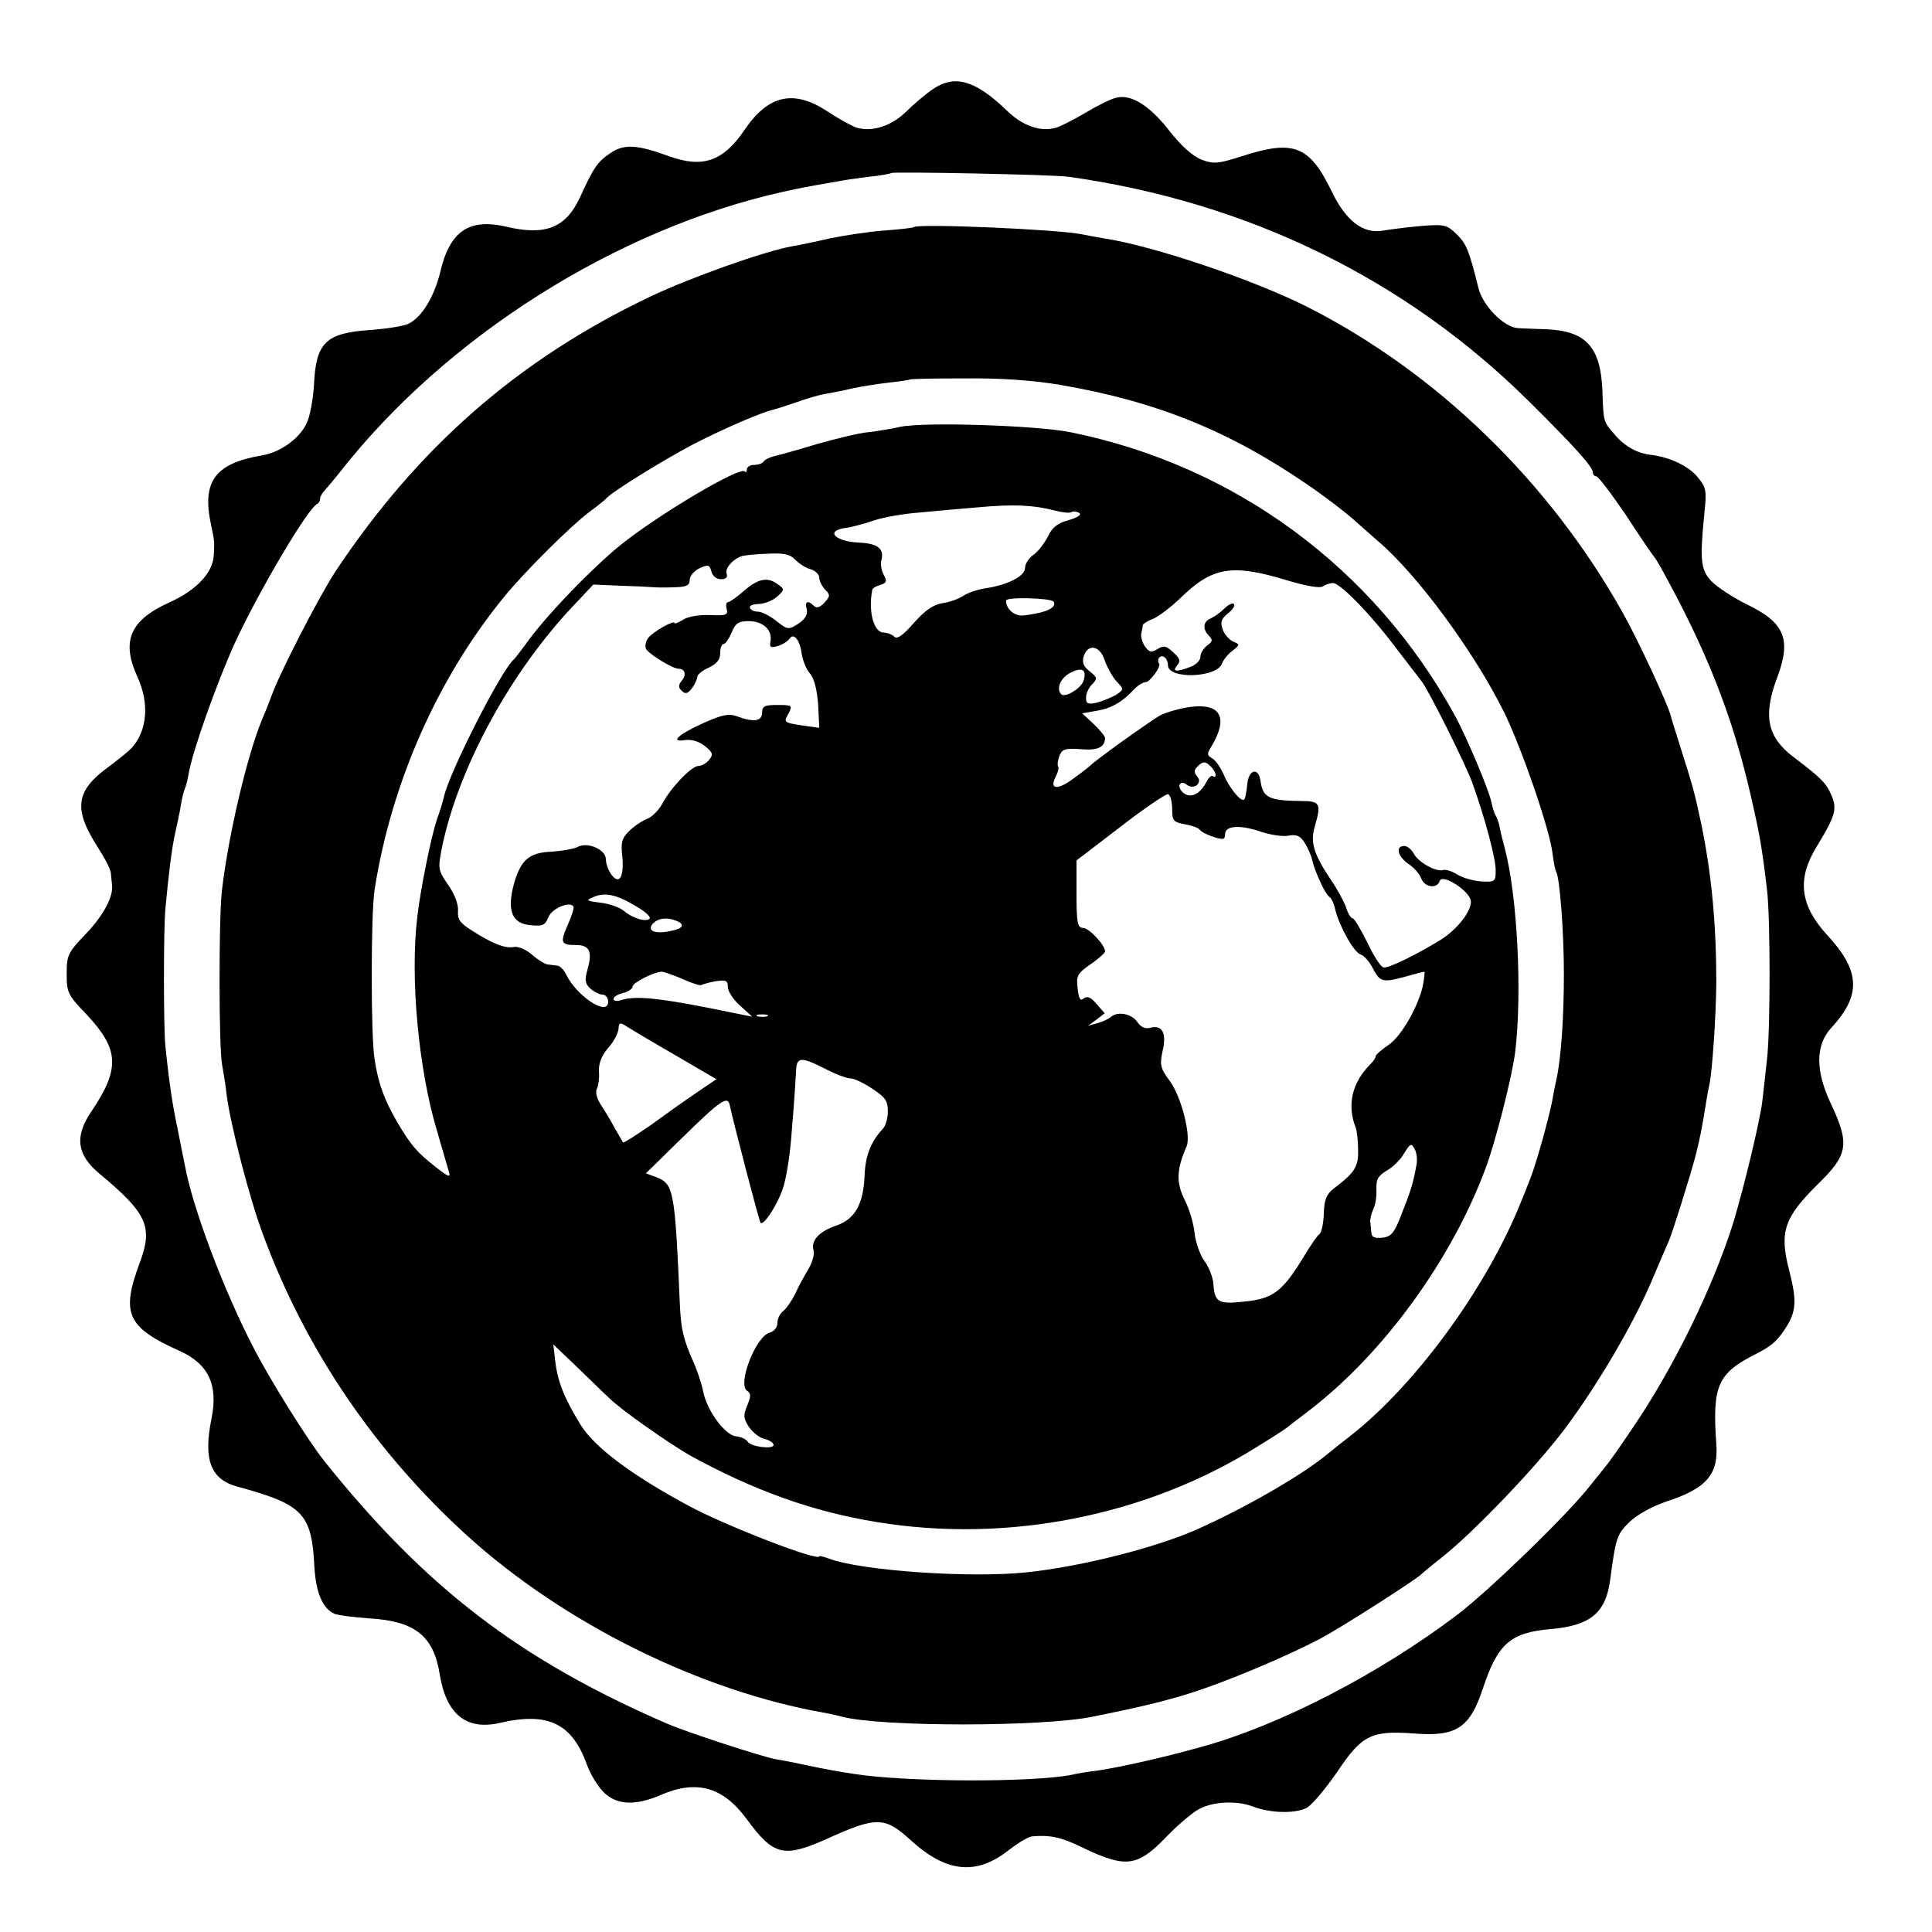
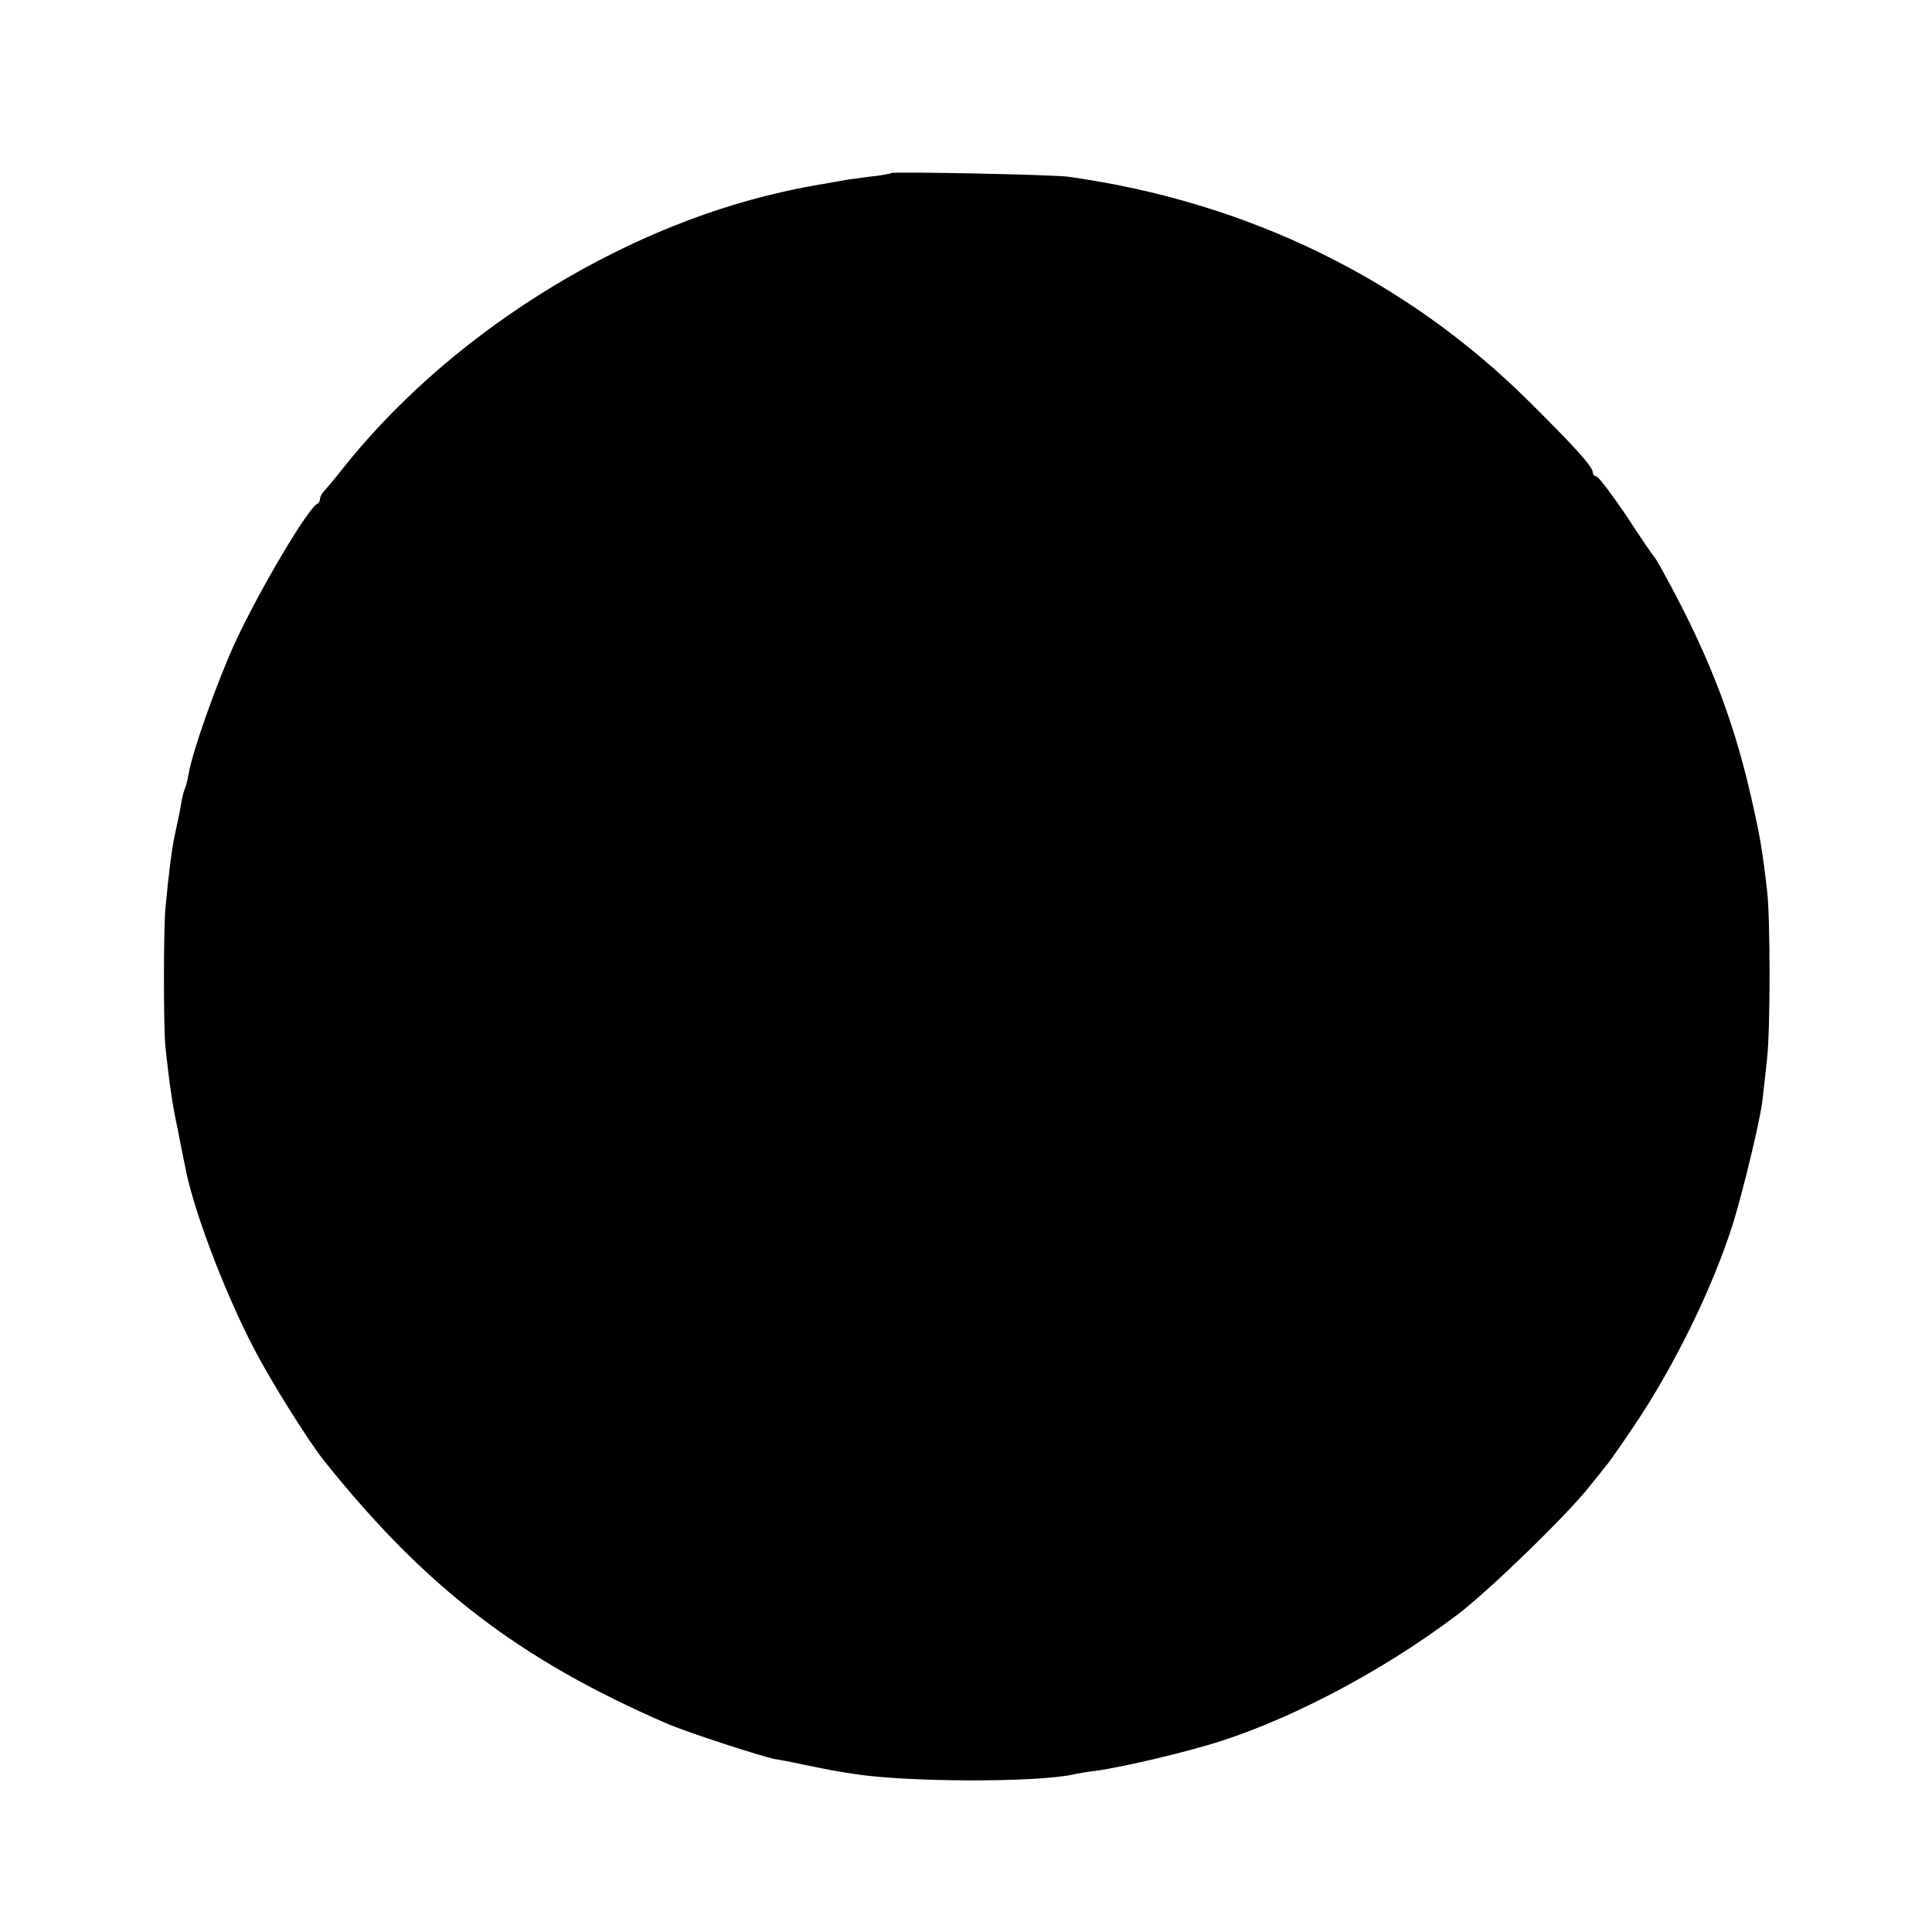
<svg xmlns="http://www.w3.org/2000/svg" version="1.0" width="507pt" height="507pt" viewBox="0 0 507 507" preserveAspectRatio="xMidYMid meet">
  <g transform="translate(0,507) scale(0.1,-0.1)" fill="#000000" stroke="none">
-     <path d="M2448 4836 c-18 -12 -50 -39 -70 -59 -39 -38 -89 -54 -130 -42 -12 4 -47 23 -77 43 -89 58 -155 43 -218 -50 -55 -81 -109 -100 -197 -68 -85 31 -119 33 -156 7 -32 -22 -42 -36 -79 -117 -37 -78 -90 -99 -192 -75 -99 23 -149 -12 -174 -120 -16 -65 -49 -119 -84 -135 -13 -6 -58 -13 -100 -16 -116 -8 -142 -33 -147 -143 -2 -36 -10 -82 -19 -101 -18 -40 -69 -77 -117 -85 -124 -21 -159 -68 -134 -183 9 -44 9 -42 7 -79 -2 -45 -45 -92 -117 -124 -103 -47 -126 -101 -84 -194 32 -69 27 -139 -12 -185 -7 -9 -36 -32 -64 -53 -85 -62 -92 -109 -29 -208 19 -29 36 -61 36 -71 1 -10 2 -24 3 -30 4 -30 -22 -80 -69 -129 -47 -49 -50 -56 -50 -105 0 -49 3 -55 52 -106 86 -92 89 -142 12 -256 -44 -65 -37 -113 22 -162 125 -104 141 -139 106 -233 -50 -134 -34 -170 104 -232 76 -34 102 -89 84 -178 -22 -108 -2 -159 67 -178 173 -47 196 -70 203 -211 4 -68 22 -110 53 -123 9 -4 50 -9 91 -12 120 -7 169 -46 185 -147 17 -105 70 -148 159 -127 126 29 189 -2 228 -112 8 -22 26 -52 41 -68 34 -36 84 -39 153 -9 93 40 162 21 224 -63 71 -97 97 -103 210 -53 132 60 153 59 222 -4 92 -84 171 -92 255 -26 26 20 54 37 63 37 47 4 76 -2 133 -30 113 -54 143 -50 219 29 27 28 63 59 81 70 36 22 100 26 144 10 48 -19 116 -20 145 -3 14 9 49 51 78 93 65 97 89 109 201 101 111 -9 147 14 181 117 39 118 72 148 179 157 103 9 143 42 155 126 15 112 17 121 50 154 21 20 58 41 99 55 104 34 136 71 130 150 -11 155 3 186 106 238 41 21 56 35 79 72 25 41 26 69 6 147 -26 100 -13 138 75 225 80 78 85 105 34 213 -40 85 -40 152 1 197 80 86 77 150 -9 243 -72 78 -81 147 -30 231 50 82 56 101 40 137 -13 32 -29 47 -99 100 -69 52 -81 108 -44 207 39 103 21 146 -81 195 -34 17 -74 43 -89 58 -30 30 -33 54 -20 184 6 57 4 65 -19 92 -23 28 -72 51 -119 57 -39 4 -72 23 -98 54 -30 35 -29 31 -32 116 -5 114 -43 156 -149 160 -28 1 -61 2 -73 3 -36 2 -91 58 -103 104 -24 97 -31 116 -57 142 -26 25 -32 27 -93 22 -36 -3 -81 -9 -100 -12 -52 -10 -98 25 -135 102 -58 120 -99 137 -233 94 -66 -21 -76 -22 -109 -10 -24 10 -52 35 -83 74 -51 66 -100 98 -139 89 -15 -3 -51 -21 -81 -39 -30 -18 -66 -36 -78 -40 -41 -12 -88 4 -130 45 -83 80 -137 95 -194 56z m357 -230 c470 -66 885 -269 1208 -590 119 -118 167 -171 167 -186 0 -5 4 -10 9 -10 5 0 40 -46 78 -102 37 -57 70 -105 73 -108 3 -3 10 -15 17 -27 120 -216 189 -389 238 -603 23 -101 29 -134 42 -245 9 -72 9 -369 0 -445 -4 -36 -9 -84 -12 -108 -6 -52 -48 -226 -76 -319 -52 -167 -155 -379 -263 -538 -33 -49 -65 -95 -71 -101 -5 -7 -25 -31 -44 -55 -58 -74 -261 -271 -346 -336 -206 -156 -469 -292 -675 -348 -92 -26 -208 -52 -267 -61 -26 -3 -57 -8 -68 -11 -101 -21 -437 -20 -575 2 -14 2 -38 6 -55 9 -16 3 -52 10 -80 16 -27 6 -60 12 -72 14 -36 7 -227 69 -283 93 -385 167 -632 355 -899 689 -41 51 -140 209 -184 294 -79 151 -163 374 -182 483 -3 15 -12 58 -19 95 -13 62 -21 111 -32 217 -5 48 -5 304 0 360 8 86 17 162 26 200 5 22 12 55 15 74 3 19 8 37 10 41 2 4 7 21 10 39 10 60 74 239 121 343 64 138 192 355 217 366 4 2 7 8 7 14 0 5 6 15 13 22 6 7 24 28 39 47 278 355 724 637 1160 735 10 2 26 6 37 8 10 2 34 7 52 10 19 3 45 8 58 10 13 3 49 8 80 12 31 3 58 8 60 10 5 4 427 -4 466 -10z" />
-     <path d="M2398 4474 c-2 -2 -37 -6 -78 -9 -41 -3 -106 -13 -144 -21 -39 -9 -82 -18 -96 -20 -74 -13 -270 -83 -375 -133 -346 -165 -609 -396 -825 -721 -43 -66 -147 -267 -169 -330 -7 -19 -17 -44 -22 -55 -39 -92 -90 -306 -107 -455 -8 -77 -8 -412 1 -455 3 -16 9 -52 12 -80 10 -77 60 -271 95 -364 111 -302 295 -572 536 -791 255 -231 613 -408 939 -465 17 -3 37 -8 45 -10 101 -27 526 -27 657 0 134 27 190 41 257 62 93 29 254 97 341 143 55 29 253 156 265 169 3 3 28 24 55 45 83 66 246 236 321 336 87 116 181 277 229 390 20 47 40 94 45 105 10 24 54 164 69 220 11 42 18 78 27 135 3 19 7 42 9 50 8 31 18 179 19 270 0 152 -12 286 -40 420 -17 80 -21 95 -56 205 -12 39 -23 72 -23 75 -8 32 -86 200 -126 271 -192 344 -489 632 -829 804 -141 71 -401 159 -530 179 -19 3 -46 8 -60 11 -61 13 -432 29 -442 19z m384 -414 c252 -43 444 -121 648 -261 47 -32 103 -75 125 -95 22 -20 49 -43 60 -53 104 -88 255 -293 334 -454 46 -96 116 -298 125 -365 3 -24 7 -46 10 -50 9 -16 20 -155 20 -267 0 -113 -7 -218 -19 -275 -3 -14 -8 -36 -10 -50 -7 -42 -43 -173 -60 -215 -9 -22 -19 -49 -24 -60 -90 -225 -278 -482 -451 -616 -17 -13 -41 -32 -53 -42 -66 -56 -219 -144 -347 -201 -109 -48 -302 -97 -445 -112 -147 -16 -436 4 -520 36 -14 5 -25 8 -25 6 0 -15 -243 79 -340 131 -153 82 -251 156 -287 215 -43 70 -60 114 -66 167 l-5 43 66 -63 c36 -35 73 -71 82 -79 30 -30 156 -118 210 -149 167 -92 323 -148 490 -175 344 -57 710 16 1000 198 36 22 70 44 75 48 6 5 35 27 65 50 191 148 367 389 457 628 26 67 71 244 79 308 19 153 6 412 -27 535 -6 23 -13 50 -14 59 -2 10 -7 23 -10 28 -4 6 -8 21 -11 34 -5 29 -66 174 -97 230 -212 386 -577 655 -1009 742 -92 18 -383 27 -445 14 -21 -5 -58 -11 -83 -14 -25 -2 -85 -17 -135 -31 -49 -15 -100 -29 -113 -32 -12 -3 -25 -9 -28 -14 -3 -5 -14 -9 -25 -9 -10 0 -19 -5 -19 -12 0 -6 -3 -9 -6 -5 -13 13 -224 -112 -324 -192 -76 -61 -203 -193 -250 -261 -14 -19 -28 -37 -31 -40 -32 -25 -171 -299 -184 -361 -2 -9 -10 -37 -19 -61 -15 -46 -43 -183 -51 -255 -19 -158 3 -397 51 -558 14 -49 29 -99 32 -110 5 -16 -1 -14 -34 12 -51 40 -66 58 -102 119 -33 57 -49 99 -59 164 -10 59 -10 381 0 445 44 282 167 558 341 770 54 66 174 185 222 221 22 16 41 32 44 35 13 17 153 103 229 143 82 42 179 84 211 91 8 2 35 11 59 19 25 9 58 19 75 22 17 3 50 9 74 15 24 5 67 12 95 15 29 3 53 7 55 8 1 2 66 3 145 3 94 1 178 -5 249 -17z m-13 -330 c19 -5 38 -7 43 -4 4 3 13 2 20 -2 7 -5 -4 -12 -28 -19 -29 -8 -43 -19 -54 -43 -9 -17 -25 -39 -38 -48 -12 -8 -22 -24 -22 -34 0 -22 -45 -45 -105 -54 -20 -3 -46 -12 -58 -20 -12 -8 -37 -17 -55 -19 -23 -4 -45 -19 -74 -52 -29 -33 -44 -43 -51 -36 -6 6 -19 11 -28 11 -26 0 -41 55 -30 112 0 4 10 10 21 13 17 5 18 10 9 27 -6 11 -9 28 -6 38 8 30 -10 44 -58 46 -67 3 -91 33 -32 39 12 2 44 10 70 19 26 9 80 18 120 21 39 4 110 10 157 14 89 8 142 6 199 -9z m-682 -129 c10 -10 28 -22 41 -25 12 -4 22 -14 22 -22 0 -9 7 -22 15 -31 14 -14 14 -17 -1 -34 -12 -13 -21 -16 -28 -9 -16 16 -25 12 -19 -9 3 -12 -3 -24 -18 -35 -30 -20 -31 -20 -65 7 -16 12 -36 22 -46 22 -10 0 -19 5 -20 10 -2 6 9 10 24 10 15 1 36 9 47 19 20 18 20 20 3 32 -27 21 -52 16 -89 -16 -18 -16 -38 -30 -42 -30 -5 0 -7 -8 -4 -18 4 -16 -2 -18 -44 -16 -28 1 -58 -4 -70 -12 -13 -8 -23 -12 -23 -9 0 9 -55 -22 -68 -38 -7 -8 -10 -21 -7 -29 5 -13 70 -53 86 -53 16 0 21 -15 9 -30 -10 -13 -11 -18 -1 -28 10 -9 15 -8 27 7 8 11 14 25 14 30 0 6 14 17 30 24 21 10 30 21 30 38 0 13 4 24 9 24 5 0 14 14 21 30 10 25 18 30 45 30 37 0 62 -23 57 -52 -3 -17 0 -19 20 -13 13 4 26 13 30 19 11 17 28 -5 32 -41 3 -17 12 -40 22 -51 11 -13 18 -42 21 -81 l3 -61 -43 6 c-52 8 -51 8 -37 33 10 20 8 21 -30 21 -33 0 -40 -3 -40 -20 0 -23 -23 -26 -65 -10 -22 8 -38 5 -86 -16 -69 -31 -93 -53 -51 -46 18 2 37 -4 52 -16 21 -17 22 -22 11 -36 -7 -9 -20 -16 -28 -16 -18 0 -72 -56 -95 -99 -9 -17 -27 -35 -40 -40 -13 -5 -34 -19 -46 -31 -20 -19 -23 -30 -19 -66 5 -55 -7 -77 -28 -50 -8 11 -15 29 -15 41 0 26 -49 47 -75 32 -10 -5 -40 -10 -67 -12 -60 -2 -82 -22 -100 -87 -18 -69 -4 -102 45 -106 31 -3 38 0 46 21 9 23 56 43 66 28 2 -4 -5 -25 -15 -48 -21 -47 -18 -53 22 -53 35 0 43 -17 30 -63 -8 -29 -7 -38 7 -51 10 -9 24 -16 32 -16 8 0 15 -8 15 -19 0 -39 -81 13 -110 71 -6 13 -17 24 -24 24 -7 1 -18 2 -24 3 -7 0 -26 12 -41 25 -16 14 -37 23 -48 21 -23 -5 -58 9 -112 44 -30 19 -37 29 -35 51 1 17 -9 44 -26 68 -27 39 -27 42 -16 99 44 211 181 462 349 638 l48 51 69 -3 c38 -1 78 -3 89 -4 11 -1 37 -1 58 0 29 1 37 5 37 19 0 11 12 24 26 31 23 10 26 9 31 -9 3 -12 14 -20 25 -20 13 0 18 5 15 14 -6 14 17 40 41 47 7 2 37 5 67 6 42 2 58 -1 72 -16z m1291 -54 c50 -15 85 -21 93 -16 8 5 20 9 27 9 19 0 100 -83 165 -170 32 -41 62 -81 67 -87 18 -22 115 -216 134 -268 33 -92 62 -200 61 -230 0 -29 -2 -30 -39 -28 -22 2 -50 10 -63 19 -13 8 -30 13 -36 11 -18 -6 -65 20 -77 43 -6 11 -17 20 -25 20 -24 0 -17 -28 11 -47 14 -9 30 -27 34 -39 9 -23 41 -27 48 -6 7 21 82 -28 82 -54 0 -27 -36 -73 -79 -100 -58 -36 -132 -73 -149 -73 -7 -1 -26 28 -43 64 -18 36 -35 65 -39 65 -5 0 -13 13 -18 30 -6 16 -24 49 -40 72 -44 66 -54 97 -42 138 18 62 15 68 -37 68 -83 1 -99 9 -105 52 -5 38 -32 31 -35 -9 -2 -19 -5 -37 -8 -39 -8 -8 -39 30 -54 66 -8 18 -21 37 -30 42 -14 8 -14 12 -2 31 45 75 25 114 -54 104 -25 -3 -61 -13 -78 -21 -26 -14 -170 -117 -187 -134 -3 -3 -22 -18 -43 -33 -41 -31 -64 -29 -47 4 6 11 9 23 7 27 -3 4 -1 17 3 28 7 18 15 21 56 18 45 -4 63 5 64 29 0 5 -14 22 -30 37 l-30 28 39 7 c38 6 68 24 99 58 9 9 22 17 29 17 10 0 40 40 35 48 -7 9 0 23 11 19 6 -2 12 -12 12 -23 0 -37 129 -33 142 5 3 9 15 24 27 33 20 16 20 17 3 24 -10 4 -23 18 -28 31 -7 20 -5 28 13 43 13 10 20 21 16 25 -3 4 -15 -2 -25 -12 -11 -11 -27 -22 -36 -26 -20 -8 -22 -28 -4 -46 10 -10 9 -15 -5 -25 -10 -7 -18 -21 -18 -30 0 -9 -12 -21 -26 -26 -37 -14 -49 -13 -35 4 10 11 7 19 -10 34 -18 17 -25 19 -41 9 -16 -10 -22 -9 -33 6 -7 10 -12 26 -10 35 2 9 4 19 4 22 1 3 13 11 29 17 15 7 46 31 69 53 85 83 136 91 281 47z m-613 -56 c9 -16 -20 -29 -78 -36 -24 -3 -47 16 -47 39 0 10 118 7 125 -3z m134 -154 c7 -19 20 -43 31 -55 20 -21 20 -21 -2 -36 -13 -7 -35 -16 -50 -20 -23 -5 -28 -3 -28 13 0 11 7 27 16 35 14 15 14 18 -6 34 -17 13 -21 24 -16 40 11 34 43 28 55 -11z m-55 -52 c-5 -20 -48 -47 -59 -37 -14 14 -2 43 23 56 31 16 44 10 36 -19z m334 -227 c7 -7 12 -16 12 -22 0 -5 -3 -6 -7 -3 -3 4 -11 -3 -17 -15 -17 -32 -41 -44 -60 -29 -9 7 -13 17 -10 23 4 5 10 5 18 -1 18 -15 43 4 28 21 -9 11 -9 17 0 26 15 15 21 15 36 0z m-102 -106 c0 -38 2 -39 38 -46 16 -3 32 -9 35 -14 6 -9 51 -26 61 -23 3 0 5 6 5 12 0 22 37 25 89 8 28 -10 63 -15 77 -12 21 4 31 0 43 -19 8 -13 17 -33 19 -43 6 -29 35 -93 46 -99 5 -3 12 -18 15 -33 11 -44 49 -113 67 -118 9 -3 22 -18 30 -33 20 -39 26 -41 83 -26 28 8 52 14 54 14 1 0 0 -14 -3 -31 -10 -55 -56 -137 -91 -161 -19 -13 -34 -26 -34 -30 0 -4 -6 -13 -14 -21 -48 -48 -62 -107 -38 -167 3 -8 6 -34 6 -58 1 -43 -8 -59 -64 -101 -19 -15 -25 -29 -26 -66 -1 -26 -6 -50 -12 -54 -5 -3 -24 -31 -42 -61 -55 -90 -80 -109 -158 -116 -66 -7 -75 -1 -78 50 -2 16 -12 42 -24 58 -11 15 -22 47 -25 71 -2 23 -13 62 -25 86 -24 47 -23 81 4 143 12 28 -14 130 -44 171 -25 34 -27 42 -19 79 11 47 -1 69 -32 61 -13 -4 -25 1 -35 16 -15 21 -52 28 -69 12 -6 -5 -21 -12 -35 -16 l-25 -7 22 16 22 17 -21 24 c-15 18 -25 22 -34 15 -9 -8 -13 -1 -16 26 -4 33 -1 39 33 63 21 14 38 30 39 34 0 17 -42 62 -58 62 -14 0 -17 13 -17 89 l0 88 115 88 c63 49 120 87 125 86 6 -2 10 -17 11 -34z m-1404 -262 c21 -12 36 -26 33 -30 -7 -11 -45 0 -67 19 -10 9 -37 19 -61 22 -40 5 -41 6 -17 16 29 12 60 5 112 -27z m102 -36 c25 -10 19 -21 -14 -27 -41 -9 -63 0 -47 19 13 14 36 18 61 8z m17 -153 c24 -11 46 -18 49 -16 4 2 21 7 38 10 27 4 32 2 32 -15 0 -11 14 -33 32 -49 l32 -29 -119 24 c-128 25 -188 31 -223 20 -12 -4 -22 -3 -22 2 0 6 11 13 25 16 14 4 25 11 25 17 0 10 55 38 76 39 7 0 31 -9 55 -19z m222 -98 c-7 -2 -19 -2 -25 0 -7 3 -2 5 12 5 14 0 19 -2 13 -5z m-241 -102 l108 -63 -53 -36 c-28 -19 -83 -58 -120 -85 -38 -26 -70 -47 -72 -45 -1 2 -11 19 -22 38 -10 19 -27 47 -37 62 -10 16 -14 32 -10 40 4 7 7 27 6 44 -2 22 6 42 23 63 15 16 27 39 28 50 1 18 4 19 22 7 11 -7 68 -41 127 -75z m394 -36 c27 -14 56 -25 66 -25 9 0 35 -12 57 -27 34 -22 41 -32 41 -59 0 -18 -6 -39 -13 -46 -31 -33 -46 -70 -48 -121 -3 -77 -25 -116 -74 -133 -45 -15 -68 -40 -60 -65 3 -9 -3 -32 -14 -50 -11 -19 -27 -47 -34 -64 -8 -16 -21 -36 -30 -44 -10 -7 -17 -22 -17 -33 0 -12 -9 -22 -20 -25 -37 -10 -86 -137 -59 -153 10 -7 10 -14 0 -38 -11 -26 -10 -34 4 -56 10 -15 28 -29 41 -32 13 -3 24 -10 24 -16 0 -12 -60 -5 -68 9 -4 6 -18 13 -32 14 -29 5 -76 69 -85 119 -4 19 -15 53 -25 75 -27 62 -33 85 -36 155 -13 298 -16 313 -62 331 l-27 10 96 94 c99 97 119 111 124 85 7 -35 77 -305 81 -309 8 -8 44 47 58 89 9 25 18 83 22 130 4 47 8 99 9 115 1 17 3 45 4 63 1 39 12 40 77 7z m1551 -253 c-9 -49 -15 -68 -39 -128 -19 -50 -27 -59 -50 -62 -20 -2 -28 1 -29 12 -1 9 -2 22 -3 29 -1 6 2 21 7 32 6 11 10 34 9 53 -1 27 4 36 27 50 16 9 37 29 46 46 16 25 19 27 27 11 6 -9 8 -29 5 -43z" />
+     <path d="M2448 4836 z m357 -230 c470 -66 885 -269 1208 -590 119 -118 167 -171 167 -186 0 -5 4 -10 9 -10 5 0 40 -46 78 -102 37 -57 70 -105 73 -108 3 -3 10 -15 17 -27 120 -216 189 -389 238 -603 23 -101 29 -134 42 -245 9 -72 9 -369 0 -445 -4 -36 -9 -84 -12 -108 -6 -52 -48 -226 -76 -319 -52 -167 -155 -379 -263 -538 -33 -49 -65 -95 -71 -101 -5 -7 -25 -31 -44 -55 -58 -74 -261 -271 -346 -336 -206 -156 -469 -292 -675 -348 -92 -26 -208 -52 -267 -61 -26 -3 -57 -8 -68 -11 -101 -21 -437 -20 -575 2 -14 2 -38 6 -55 9 -16 3 -52 10 -80 16 -27 6 -60 12 -72 14 -36 7 -227 69 -283 93 -385 167 -632 355 -899 689 -41 51 -140 209 -184 294 -79 151 -163 374 -182 483 -3 15 -12 58 -19 95 -13 62 -21 111 -32 217 -5 48 -5 304 0 360 8 86 17 162 26 200 5 22 12 55 15 74 3 19 8 37 10 41 2 4 7 21 10 39 10 60 74 239 121 343 64 138 192 355 217 366 4 2 7 8 7 14 0 5 6 15 13 22 6 7 24 28 39 47 278 355 724 637 1160 735 10 2 26 6 37 8 10 2 34 7 52 10 19 3 45 8 58 10 13 3 49 8 80 12 31 3 58 8 60 10 5 4 427 -4 466 -10z" />
  </g>
</svg>